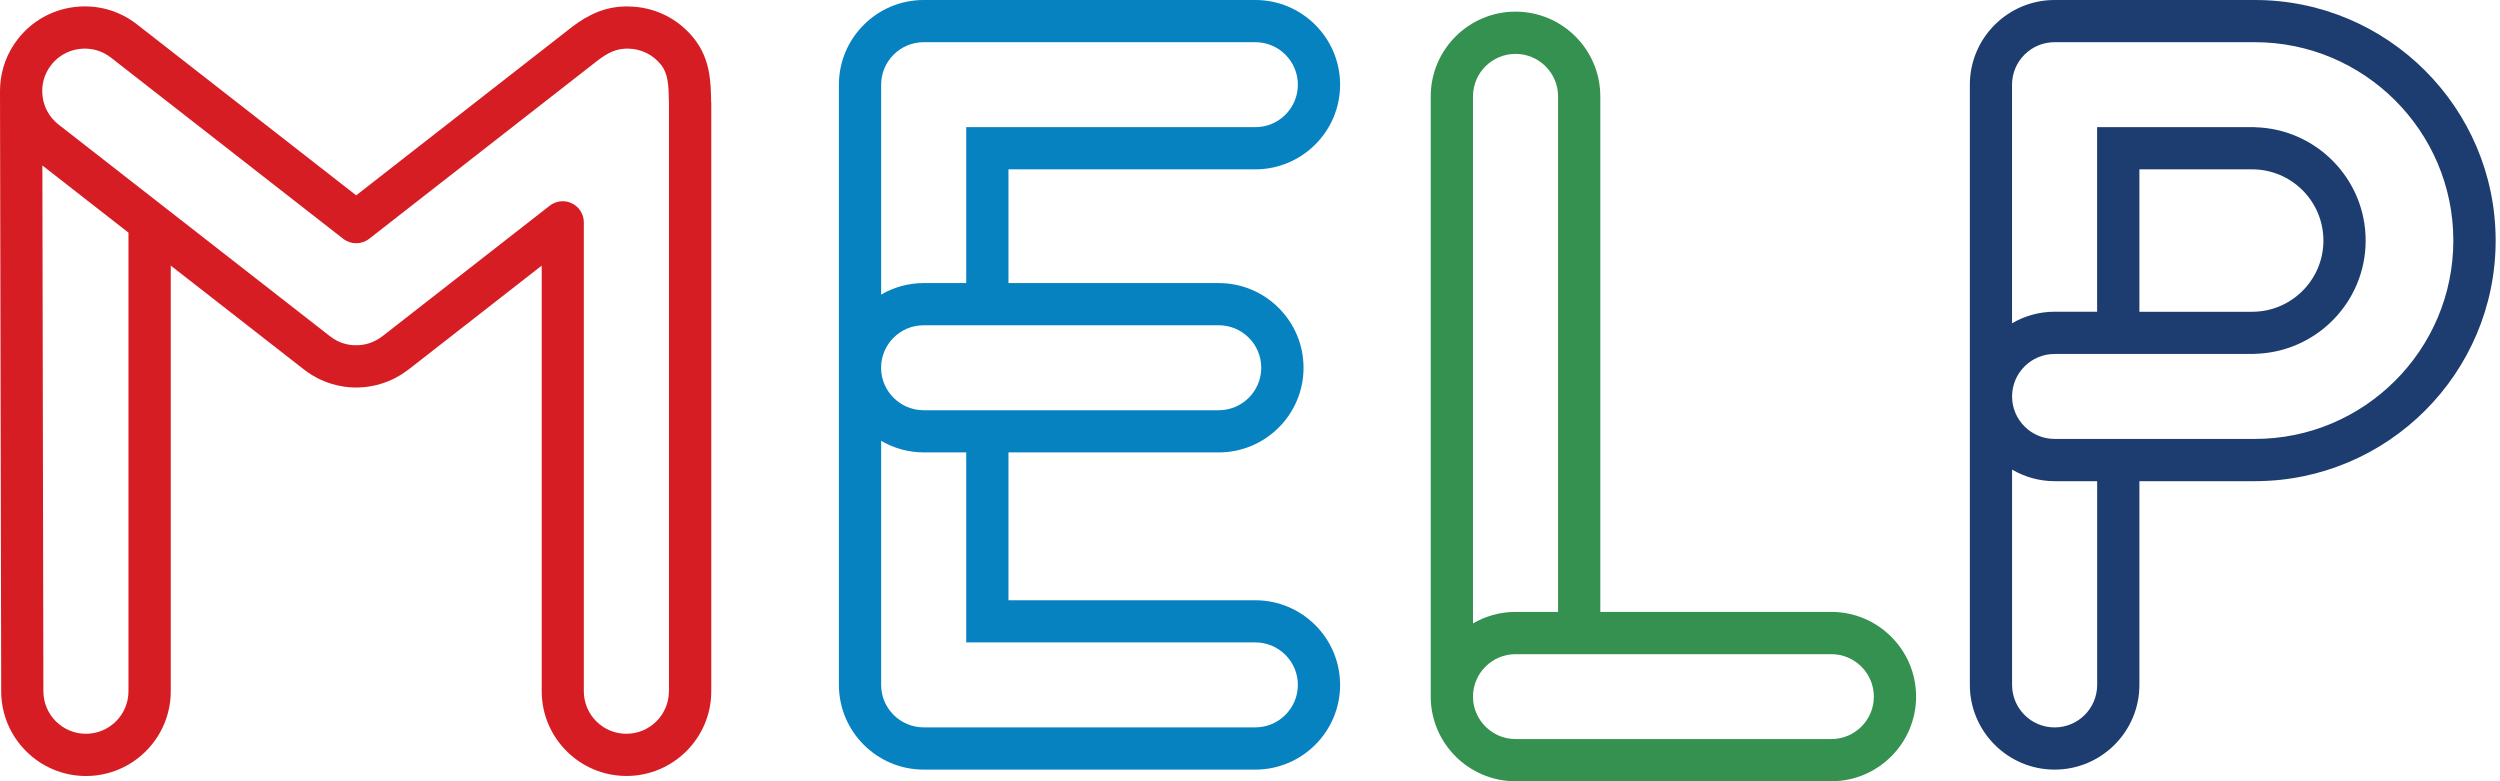
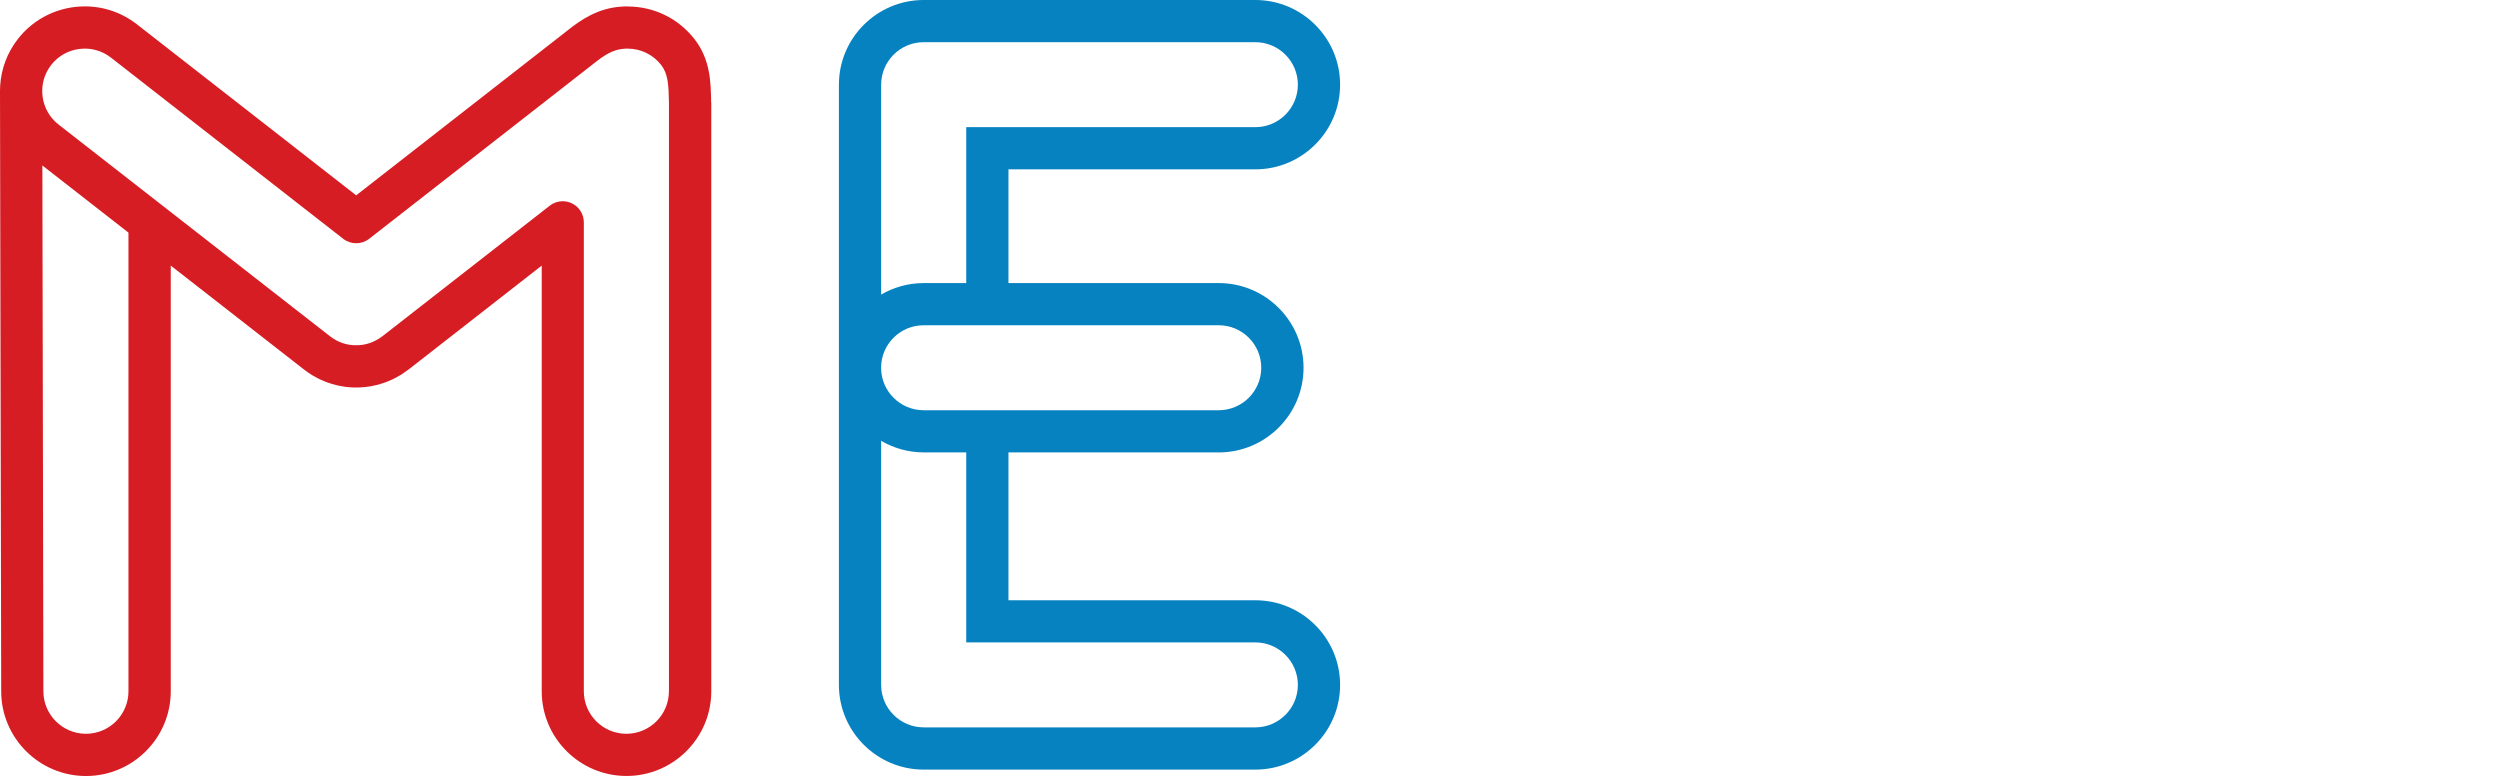
<svg xmlns="http://www.w3.org/2000/svg" width="96" height="30" viewBox="0 0 96 30" fill="none">
  <path d="M27.308 3.93C27.296 3.158 27.281 2.283 26.664 1.497C26.049 0.71 25.125 0.257 24.124 0.249C24.059 0.244 23.994 0.247 23.929 0.251L23.905 0.252C23.901 0.252 23.88 0.254 23.877 0.254C22.984 0.303 22.313 0.751 21.786 1.175L13.677 7.501L5.259 0.935C4.574 0.4 3.719 0.164 2.857 0.27C1.995 0.376 1.224 0.811 0.688 1.495C0.27 2.03 0.047 2.654 0.007 3.284C0.003 3.327 0.002 3.371 0.002 3.413C0.002 3.419 0.002 3.426 0.002 3.432C0.002 3.457 0 3.481 0 3.506L0.046 26.547C0.046 28.339 1.507 29.799 3.301 29.799C5.096 29.799 6.557 28.339 6.557 26.547V10.199L11.671 14.188C11.687 14.201 11.705 14.214 11.725 14.227C11.786 14.275 11.85 14.319 11.915 14.361L11.99 14.408C12.055 14.447 12.12 14.484 12.187 14.518C12.219 14.535 12.252 14.551 12.289 14.569C12.348 14.596 12.406 14.622 12.465 14.645C12.509 14.663 12.553 14.679 12.595 14.694C12.647 14.712 12.699 14.73 12.756 14.746C12.805 14.761 12.855 14.774 12.904 14.787C12.955 14.8 13.005 14.809 13.054 14.819C13.107 14.829 13.161 14.838 13.22 14.848C13.267 14.855 13.314 14.86 13.368 14.866C13.422 14.871 13.475 14.876 13.522 14.877C13.617 14.882 13.732 14.882 13.832 14.877C13.885 14.876 13.939 14.871 13.998 14.864C14.045 14.86 14.092 14.855 14.144 14.847C14.198 14.838 14.251 14.829 14.3 14.819C14.352 14.809 14.403 14.798 14.451 14.787C14.504 14.774 14.554 14.761 14.606 14.744C14.658 14.728 14.71 14.712 14.762 14.694C14.806 14.679 14.85 14.661 14.892 14.645C14.953 14.621 15.011 14.595 15.073 14.567C15.107 14.551 15.14 14.535 15.172 14.518C15.239 14.484 15.304 14.447 15.385 14.398L15.444 14.361C15.507 14.32 15.569 14.276 15.634 14.227C15.651 14.216 15.672 14.201 15.685 14.192L20.802 10.199V26.545C20.802 28.338 22.263 29.797 24.058 29.797C25.852 29.797 27.313 28.338 27.313 26.545V3.952C27.31 3.949 27.308 3.933 27.308 3.93ZM4.933 26.545C4.933 27.444 4.201 28.177 3.3 28.177C2.4 28.177 1.666 27.446 1.666 26.544L1.627 6.354L4.933 8.933V26.545ZM25.686 26.545C25.686 27.444 24.954 28.177 24.053 28.177C23.151 28.177 22.419 27.446 22.419 26.545V8.538C22.419 8.228 22.242 7.945 21.964 7.81C21.851 7.755 21.729 7.727 21.607 7.727C21.43 7.727 21.253 7.786 21.108 7.9L14.697 12.902C14.686 12.91 14.673 12.919 14.665 12.924C14.63 12.95 14.596 12.975 14.56 12.997L14.525 13.02C14.492 13.04 14.46 13.057 14.425 13.075L14.373 13.101C14.344 13.114 14.316 13.127 14.286 13.14C14.264 13.149 14.243 13.157 14.222 13.165C14.194 13.175 14.168 13.183 14.141 13.191C14.116 13.199 14.092 13.205 14.064 13.212C14.041 13.217 14.019 13.222 13.991 13.228C13.963 13.233 13.936 13.238 13.915 13.241C13.887 13.244 13.861 13.248 13.84 13.249C13.812 13.252 13.786 13.254 13.754 13.256C13.688 13.259 13.653 13.259 13.599 13.256C13.571 13.254 13.545 13.252 13.524 13.251C13.496 13.248 13.47 13.244 13.449 13.243C13.422 13.239 13.394 13.235 13.363 13.228C13.34 13.223 13.316 13.218 13.291 13.213C13.265 13.207 13.239 13.2 13.217 13.194C13.189 13.186 13.163 13.178 13.134 13.166C13.112 13.158 13.091 13.152 13.069 13.142C13.039 13.131 13.01 13.118 12.987 13.106L12.932 13.079C12.898 13.061 12.865 13.043 12.826 13.018L12.797 13.001C12.761 12.978 12.728 12.954 12.701 12.932C12.688 12.923 12.675 12.913 12.66 12.903L2.249 4.783C1.905 4.515 1.686 4.128 1.634 3.696C1.58 3.263 1.699 2.836 1.967 2.493C2.236 2.15 2.623 1.931 3.056 1.879C3.488 1.825 3.916 1.944 4.26 2.212L13.178 9.169C13.47 9.398 13.884 9.398 14.177 9.169L22.795 2.444C23.215 2.106 23.556 1.893 23.981 1.871L24.045 1.866C24.069 1.867 24.084 1.867 24.098 1.867C24.606 1.867 25.076 2.095 25.387 2.493C25.655 2.836 25.675 3.252 25.688 3.954V26.545H25.686Z" fill="#D71D24" />
  <path d="M48.205 23.05H38.725V17.373H46.8C48.595 17.373 50.056 15.914 50.056 14.122C50.056 12.329 48.595 10.87 46.8 10.87H38.725V6.503H48.205C49.999 6.503 51.46 5.044 51.46 3.252C51.46 1.459 49.999 0 48.205 0H35.47C33.675 0 32.214 1.459 32.214 3.252V26.301C32.214 28.094 33.675 29.553 35.47 29.553H48.205C49.999 29.553 51.46 28.094 51.46 26.301C51.46 24.507 49.999 23.05 48.205 23.05ZM48.432 14.122C48.432 15.02 47.7 15.753 46.799 15.753H35.468C34.568 15.753 33.834 15.022 33.834 14.122C33.834 13.221 34.567 12.49 35.468 12.49H46.799C47.7 12.49 48.432 13.221 48.432 14.122ZM35.47 1.62H48.205C49.104 1.62 49.838 2.351 49.838 3.252C49.838 4.152 49.106 4.883 48.205 4.883H37.103V10.87H35.47C34.874 10.87 34.318 11.032 33.836 11.313V3.253C33.836 2.353 34.568 1.62 35.47 1.62ZM48.205 27.931H35.47C34.57 27.931 33.836 27.2 33.836 26.3V16.928C34.316 17.208 34.874 17.372 35.47 17.372H37.103V24.668H48.205C49.104 24.668 49.838 25.399 49.838 26.3C49.837 27.2 49.104 27.931 48.205 27.931Z" fill="#0682C1" />
-   <path d="M86.584 0H78.897C77.103 0 75.642 1.459 75.642 3.252V26.301C75.642 28.094 77.103 29.553 78.897 29.553C80.692 29.553 82.153 28.094 82.153 26.301V18.477H86.584C91.684 18.477 95.833 14.333 95.833 9.238C95.833 4.144 91.684 0 86.584 0ZM80.531 26.301C80.531 27.2 79.799 27.933 78.897 27.933C77.996 27.933 77.264 27.202 77.264 26.301V18.033C77.745 18.313 78.302 18.477 78.897 18.477H80.531V26.301ZM86.584 16.855H78.897C77.998 16.855 77.264 16.124 77.264 15.223C77.264 14.325 77.996 13.592 78.897 13.592H86.584V13.587C88.941 13.532 90.841 11.604 90.841 9.237C90.841 6.869 88.939 4.942 86.584 4.886V4.882H80.529V11.97H78.896C78.3 11.97 77.744 12.133 77.262 12.414V3.252C77.262 2.353 77.994 1.62 78.896 1.62H86.582C90.788 1.62 94.208 5.038 94.208 9.237C94.208 13.436 90.79 16.855 86.584 16.855ZM89.219 9.238C89.219 10.746 87.991 11.972 86.483 11.972H82.153V6.503H86.483C87.993 6.503 89.219 7.73 89.219 9.238Z" fill="#1D3D70" />
-   <path d="M70.323 23.497H61.452V3.699C61.452 1.906 59.991 0.447 58.196 0.447C56.401 0.447 54.94 1.906 54.94 3.699V26.748C54.94 28.541 56.401 30 58.196 30H70.323C72.117 30 73.578 28.541 73.578 26.748C73.578 24.956 72.117 23.497 70.323 23.497ZM58.196 2.069C59.096 2.069 59.83 2.8 59.83 3.7V23.497H58.196C57.601 23.497 57.044 23.659 56.563 23.94V3.699C56.563 2.8 57.295 2.069 58.196 2.069ZM70.323 28.38H58.196C57.7 28.38 57.257 28.157 56.956 27.808C56.93 27.777 56.906 27.744 56.882 27.712C56.877 27.706 56.87 27.697 56.865 27.691C56.844 27.662 56.825 27.631 56.805 27.6C56.798 27.588 56.79 27.577 56.784 27.566C56.768 27.537 56.751 27.507 56.737 27.478C56.729 27.462 56.72 27.447 56.714 27.431C56.701 27.403 56.69 27.376 56.678 27.346C56.67 27.327 56.663 27.306 56.655 27.286C56.646 27.26 56.637 27.234 56.629 27.208C56.623 27.184 56.616 27.158 56.61 27.134C56.603 27.109 56.598 27.086 56.593 27.062C56.587 27.031 56.584 26.999 56.579 26.968C56.576 26.948 56.572 26.929 56.571 26.909C56.566 26.857 56.563 26.804 56.563 26.752C56.563 25.853 57.295 25.12 58.196 25.12H70.323C71.222 25.12 71.956 25.851 71.956 26.752C71.956 27.652 71.222 28.38 70.323 28.38Z" fill="#359150" />
</svg>